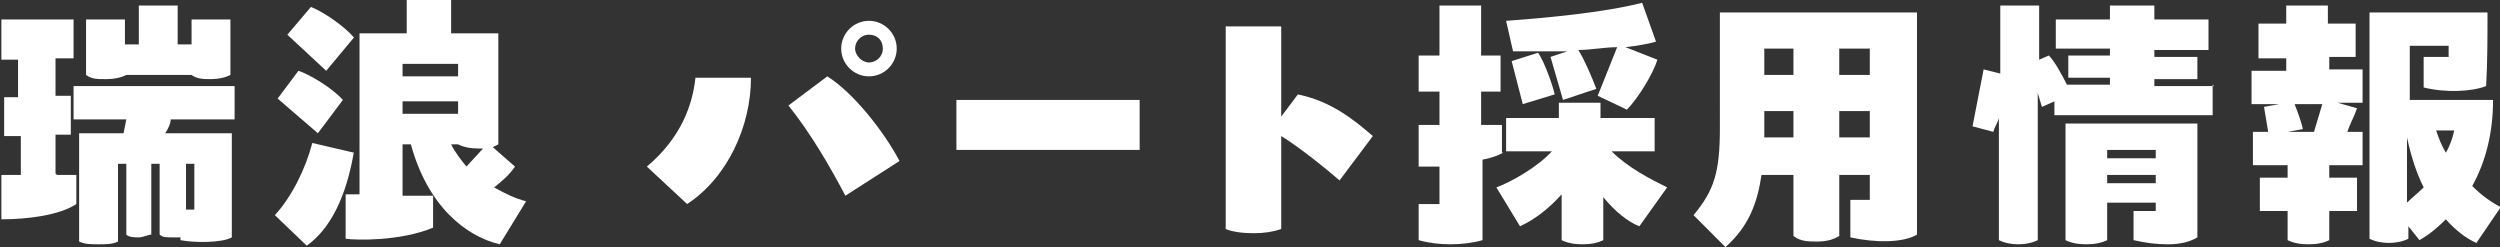
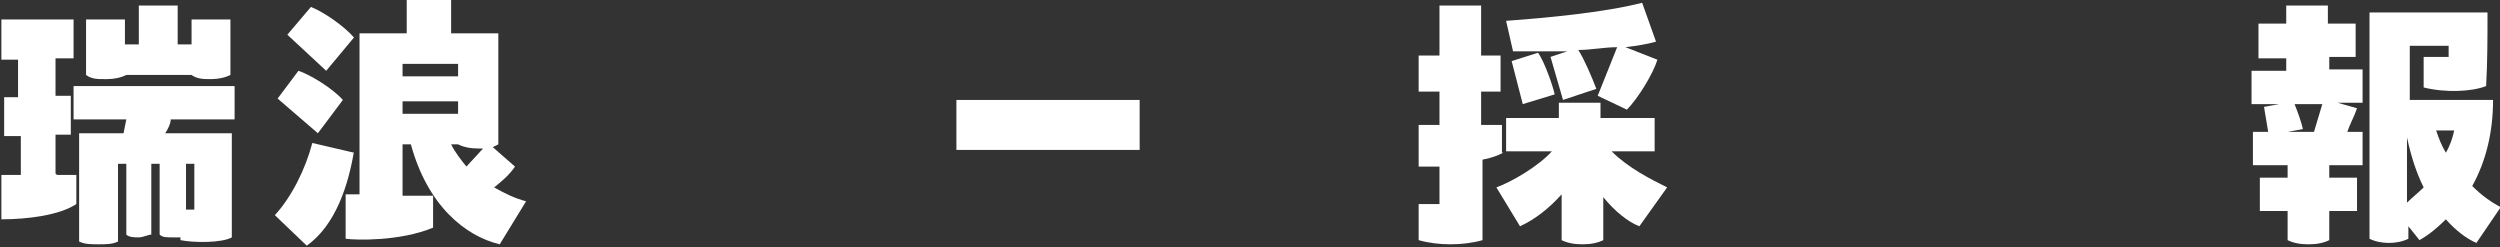
<svg xmlns="http://www.w3.org/2000/svg" id="_レイヤー_1" data-name="レイヤー_1" version="1.1" viewBox="0 0 180.1 17.8">
  <rect x="0" y="0" width="180.1" height="17.8" fill="#333333" stroke="none" />
  <defs>
    <style>
      .st0 {
        isolation: isolate;
      }

      .st1 {
        fill: #fff;
      }
    </style>
  </defs>
  <g class="st0">
    <g class="st0">
      <path class="st1" d="M4.1,12.6h1.4v2.1c-1.2.8-3.5,1.1-5.4,1.1v-3.2h1.4v-2.8H.3v-2.8h1v-2.7H.1V1.4h5.2v2.8h-1.3v2.7h1.1v2.8h-1.1v2.8ZM12.3,8.6c0,.3-.2.7-.4,1h4.8v7.5c-.7.4-2.7.4-3.7.2v-.2c-.2,0-.4,0-.6,0-.4,0-.7,0-.9-.2v-5.1h-.6v5.1c-.2,0-.6.2-.9.2s-.7,0-.9-.2v-5.1h-.6v5.6c-.4.2-.9.2-1.4.2s-1,0-1.4-.2v-7.8h3.2l.2-1h-3.8v-2.4h11.6v2.4h-4.8ZM7.6,5.7c-.6,0-1,0-1.4-.3V1.4h2.8v1.8h1V.4h2.8v2.8h1v-1.8h2.8v4c-.4.2-.9.3-1.4.3s-1,0-1.4-.3h-4.7c-.4.2-.9.3-1.4.3ZM14,11.8h-.6v3.3h.6v-3.3Z" />
      <path class="st1" d="M25.5,10.9c-.4,2.4-1.3,5.3-3.4,6.8l-2.3-2.2c1.2-1.3,2.2-3.3,2.7-5.2l3,.7ZM22.9,9.6l-2.9-2.5,1.5-2c.9.3,2.5,1.3,3.2,2.1l-1.8,2.4ZM23.5,5.1l-2.8-2.6,1.7-2c1,.4,2.4,1.4,3.1,2.2l-2,2.4ZM37.9,14.5l-1.9,3.1c-2.5-.6-5.2-2.8-6.4-7.2h-.6v3.7h2.2v2.3c-2.4,1-5.6.9-6.3.8v-3.2h1V2.4h3.4V0h3.2v2.4h3.4v8l-.4.2,1.6,1.4c-.4.6-1,1.1-1.5,1.5.7.4,1.5.8,2.3,1ZM33,4.6h-4v.9h4v-.9ZM29,7.3v.9h4v-.9h-4ZM32.5,10.4c.3.6.7,1.1,1.1,1.6l1.2-1.3c-.1,0-.2,0-.3,0-.6,0-1.1-.1-1.5-.3h-.5Z" />
-       <path class="st1" d="M46.6,12c2.5-2.1,3.3-4.5,3.5-6.4h4c0,3.5-1.7,7.2-4.6,9.1l-2.9-2.7ZM60.9,14.1c-1.1-2.1-2.5-4.5-4.1-6.5l2.8-2.1c1.9,1.2,4.1,4,5.2,6.1l-3.9,2.5ZM60.6,3.5c0-1.1.9-2,2-2s2,.9,2,2-.9,2-2,2-2-.9-2-2ZM63.6,3.5c0-.6-.4-1-1-1s-1,.5-1,1,.5,1,1,1,1-.4,1-1Z" />
      <path class="st1" d="M68.9,7.2h13.2v3.6h-13.2v-3.6Z" />
-       <path class="st1" d="M96.5,13c-.9-.8-2.9-2.4-4.2-3.2v6.7c-.6.2-1.2.3-2,.3s-1.5-.1-2-.3V1.9h4v6.5l1.2-1.6c2.4.5,4,1.8,5.4,3l-2.4,3.2Z" />
      <path class="st1" d="M108.3,11c-.4.2-.9.4-1.5.5v5.8c-.7.2-1.5.3-2.3.3s-1.6-.1-2.3-.3v-2.6h1.5v-2.7c-.6,0-1.1,0-1.5,0v-3h1.5v-2.4h-1.5v-2.6h1.5V.4h3v3.6h1.4v2.6h-1.4v2.4h1.5v2ZM116.1,10.9c1.2,1.2,2.8,2,4,2.6l-2,2.8c-.8-.3-1.8-1.1-2.6-2.1v3.1c-.4.2-.9.3-1.5.3s-1.1-.1-1.5-.3v-3.3c-.9,1-1.9,1.8-3,2.3l-1.7-2.8c1.1-.4,3-1.5,4-2.6h-3.3v-2.4h3.8v-1.1h3v1.1h3.9v2.4h-3.3ZM112.9,3.7c-1.4,0-2.8,0-3.9,0l-.5-2.2c2.8-.2,7.1-.6,9.8-1.3l1,2.8c-.7.2-1.4.3-2.2.4l2.3.9c-.3,1-1.4,2.8-2.2,3.6l-2.1-1,1.4-3.5c-.9,0-1.9.2-2.8.2.4.6,1,2,1.3,2.8l-2.4.8-.9-3.1,1.2-.4ZM108.9,4.4l1.9-.6c.5.7,1.1,2.5,1.2,3l-2.3.7-.8-3.1Z" />
-       <path class="st1" d="M138.1.9v16c-1,.6-3,.6-4.8.2v-2.7h1.4v-1.8h-2.2v4.4c-.5.3-1,.4-1.6.4s-1.2,0-1.7-.4v-4.4h-2.3c-.3,2-.9,3.7-2.6,5.2l-2.3-2.3c1.5-1.8,1.9-3.1,1.9-6.3V.9h14.2ZM129.2,3.5h-2.1v1.9h2.1v-1.9ZM129.2,9.9v-1.9h-2.1v1.9h2.1ZM134.7,3.5h-2.2v1.9h2.2v-1.9ZM132.5,9.9h2.2v-1.9h-2.2v1.9Z" />
-       <path class="st1" d="M159.4,6.1v2.2h-11.4v-1l-.9.4-.3-1v10.6c-.4.2-.9.3-1.4.3s-1-.1-1.4-.3v-8.8c-.1.4-.3.6-.4,1l-1.5-.4.8-4.1,1.2.3V.4h2.8v3.9l.7-.3c.4.4.9,1.3,1.3,2.1h3.1v-.5h-3v-1.6h3v-.5h-3.9V1.4h3.9V.4h3.2v1h3.9v2.2h-3.9v.5h3.1v1.6h-3.1v.5h4.3ZM158.3,17.1c-.5.3-1.2.5-2.1.5s-1.6-.1-2.5-.3v-2.1h1.6v-.6h-3.5v2.7c-.4.2-.9.3-1.5.3s-1.1-.1-1.5-.3v-8.4h9.5v8.2ZM155.3,10.8h-3.5v.6h3.5v-.6ZM155.3,13.2v-.6h-3.5v.6h3.5Z" />
      <path class="st1" d="M167.8,4.1v.9h2.4v2.4h-1.8l1.4.4c-.2.6-.5,1.1-.7,1.7h1.1v2.4h-2.4v.9h2v2.4h-2v2.1c-.4.2-.9.3-1.5.3s-1.1-.1-1.5-.3v-2.1h-2v-2.4h2v-.9h-2.5v-2.4h1.1l-.3-1.8,1.1-.2h-2v-2.4h2.5v-.9h-2V1.7h2V.4h3v1.3h2v2.4h-2ZM166.7,9.5l.6-2h-2c.2.5.5,1.3.6,1.8l-1.1.2h1.9ZM180.1,15l-1.7,2.5c-.7-.3-1.5-.9-2.2-1.7-.6.6-1.2,1.1-1.9,1.5l-.8-1v.9c-.4.2-.9.3-1.4.3s-1-.1-1.4-.3V.9h8.5c0,1.8,0,3.6-.1,5.3-1,.4-2.9.5-4.5.1v-2.2h1.8c0-.3,0-.5,0-.8h-2.8v3.9h6c0,2.3-.5,4.4-1.5,6.2.7.7,1.4,1.2,2.2,1.6ZM173.4,14.6c.4-.4.8-.7,1.2-1.1-.5-1-.9-2.2-1.2-3.6v4.7ZM176.8,9.4h-1.3c.2.6.4,1.1.7,1.6.3-.5.5-1.1.6-1.6Z" />
    </g>
  </g>
</svg>